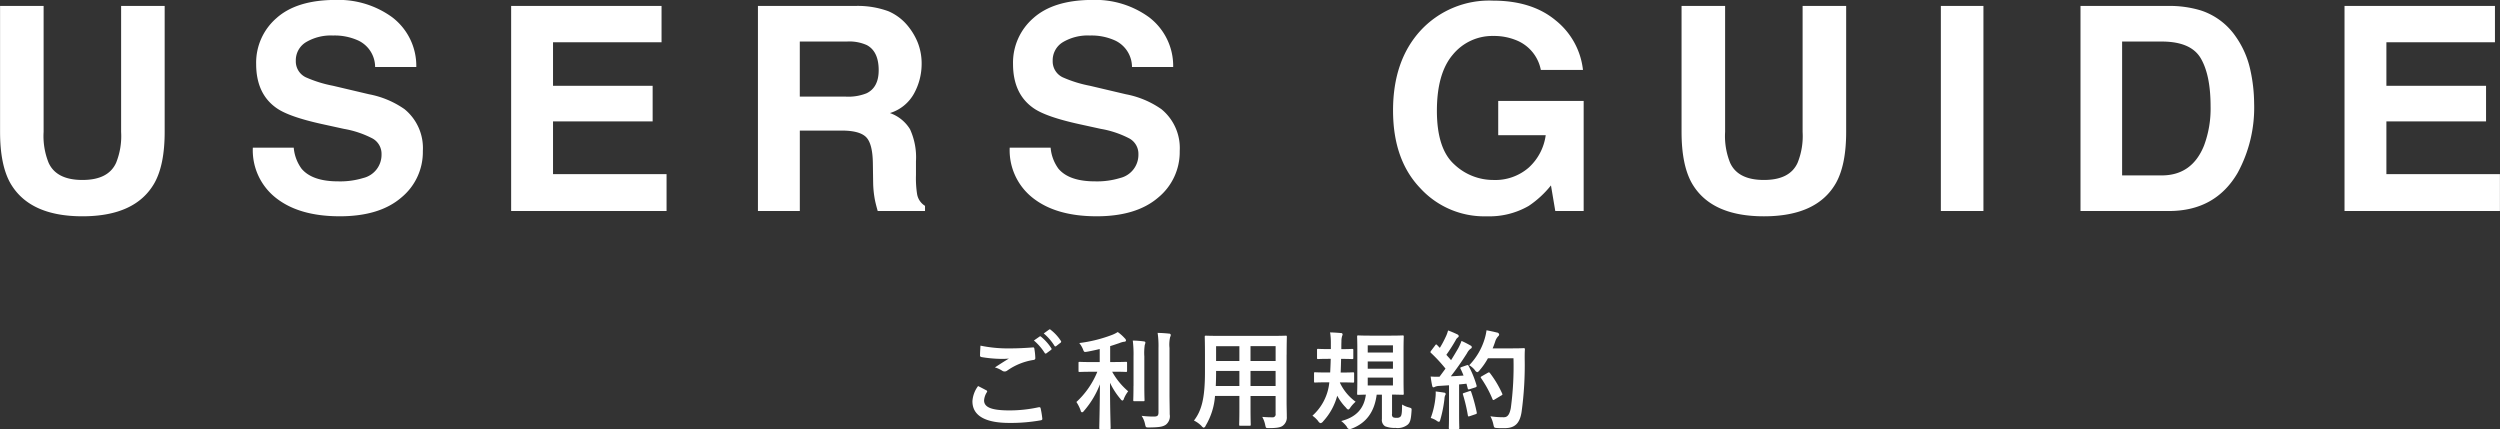
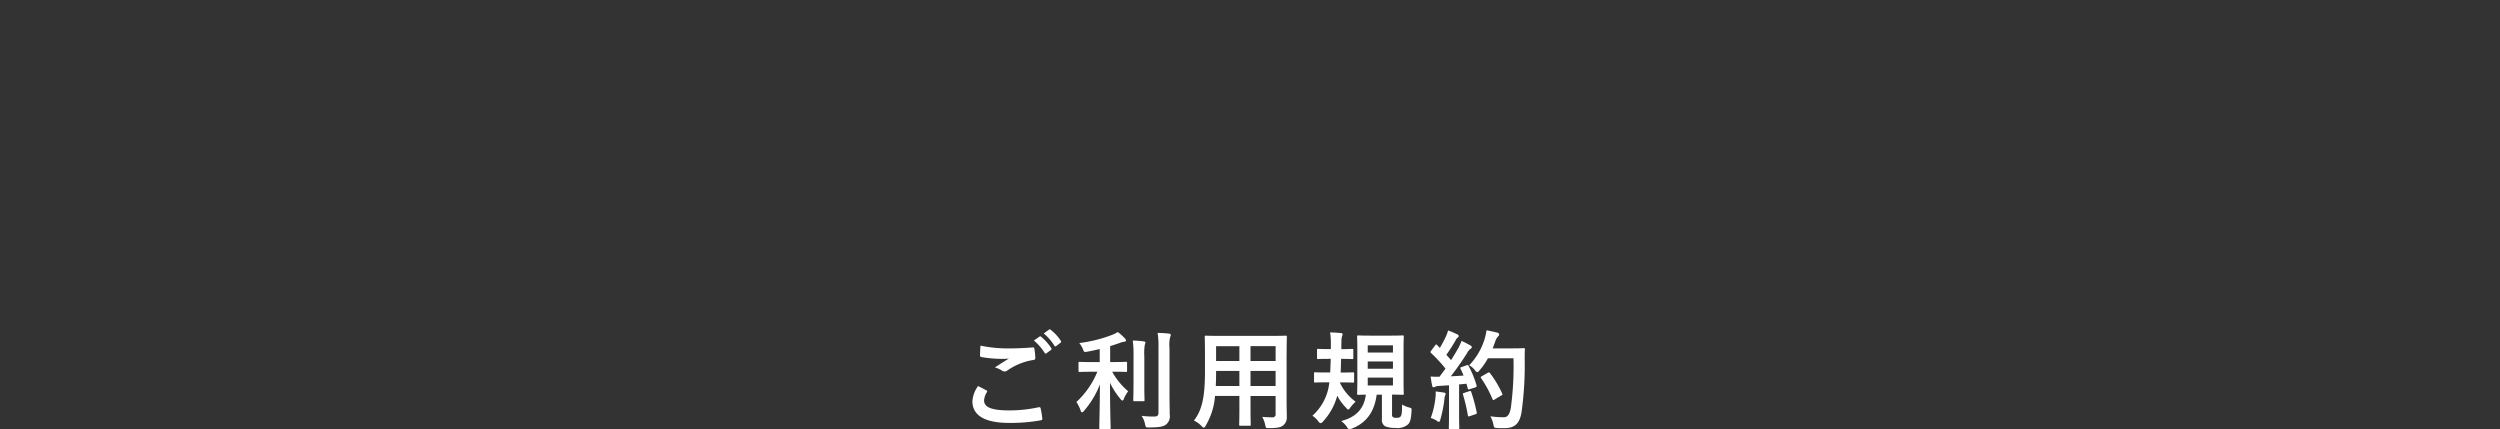
<svg xmlns="http://www.w3.org/2000/svg" height="72.281" viewBox="0 0 421.125 72.281" width="421.125">
  <rect x="0" y="0" width="421.125" height="72.281" fill="#333333" stroke="none" />
  <g fill="#fff" fill-rule="evenodd" transform="translate(-509.625 -332.75)">
    <path d="m674.384 397.778a4.753 4.753 0 0 0 -.954 2.575c0 2.34 2.035 3.637 6.194 3.637a28.581 28.581 0 0 0 5.275-.432c.216-.036.324-.108.306-.27a15.069 15.069 0 0 0 -.288-1.765c-.036-.162-.126-.216-.378-.162a22.909 22.909 0 0 1 -4.879.522c-3.1 0-4.267-.558-4.267-1.692a2.961 2.961 0 0 1 .468-1.369.2.2 0 0 0 -.09-.324c-.471-.252-.919-.486-1.387-.72zm.4-6.806c-.036.648-.072 1.17-.072 1.6a.268.268 0 0 0 .234.325 21.561 21.561 0 0 0 3.313.306 11.007 11.007 0 0 0 1.315-.054c-.63.378-1.423.882-2.359 1.494a4.3 4.3 0 0 1 1.26.576.712.712 0 0 0 .829-.054 10.486 10.486 0 0 1 4.411-1.782.309.309 0 0 0 .306-.378 10.506 10.506 0 0 0 -.162-1.531.207.207 0 0 0 -.27-.2c-1.152.09-2.431.162-3.745.162a22.727 22.727 0 0 1 -5.064-.464zm9-.864a8.958 8.958 0 0 1 1.816 2.092.188.188 0 0 0 .306.054l.756-.558a.182.182 0 0 0 .054-.288 8.264 8.264 0 0 0 -1.711-1.926.185.185 0 0 0 -.27-.036zm1.657-1.189a8.538 8.538 0 0 1 1.8 2.071.185.185 0 0 0 .306.054l.72-.558a.208.208 0 0 0 .054-.324 7.521 7.521 0 0 0 -1.71-1.855.184.184 0 0 0 -.27-.036zm9.032 6.446a14.193 14.193 0 0 1 -3.529 5.1 6.705 6.705 0 0 1 .72 1.44.34.34 0 0 0 .235.306.573.573 0 0 0 .324-.252 14.977 14.977 0 0 0 2.682-4.465c-.018 4.105-.108 7.022-.108 7.346 0 .162.018.18.2.18h1.5c.2 0 .216-.018.216-.18 0-.324-.108-3.277-.108-7.616a12.5 12.5 0 0 0 1.782 2.755.558.558 0 0 0 .307.252.412.412 0 0 0 .252-.324 5.232 5.232 0 0 1 .72-1.243 11.981 11.981 0 0 1 -2.7-3.3h.134c1.549 0 2.071.036 2.179.036.18 0 .2-.018.2-.2v-1.3c0-.18-.018-.2-.2-.2-.108 0-.63.036-2.179.036h-.468v-2.683c.54-.162 1.044-.342 1.53-.5a3.443 3.443 0 0 1 .793-.234c.2 0 .342-.072.342-.216a.493.493 0 0 0 -.18-.342 7.356 7.356 0 0 0 -1.207-1.081 5.377 5.377 0 0 1 -.918.468 23.606 23.606 0 0 1 -5.564 1.387 4.132 4.132 0 0 1 .6.99c.216.558.216.558.738.468.72-.126 1.422-.288 2.106-.45v2.2h-1.172c-1.566 0-2.089-.036-2.2-.036-.18 0-.2.018-.2.2v1.3c0 .18.018.2.2.2.108 0 .631-.036 2.2-.036h.774zm12.154-4a5.673 5.673 0 0 1 .108-1.836.848.848 0 0 0 .108-.379.272.272 0 0 0 -.288-.2c-.612-.072-1.26-.108-1.927-.126a15.312 15.312 0 0 1 .144 2.575v10.821c0 .577-.216.7-.792.7a16.5 16.5 0 0 1 -2.052-.126 3.785 3.785 0 0 1 .576 1.386c.126.576.126.576.684.576 1.746-.018 2.323-.126 2.827-.468a1.81 1.81 0 0 0 .648-1.747c0-.9-.036-2.322-.036-3.583v-7.6zm-6.068 6.392c0 1.53-.036 2.269-.036 2.377 0 .18.018.2.2.2h1.5c.18 0 .2-.018.2-.2 0-.108-.036-.847-.036-2.377v-4.969a9.247 9.247 0 0 1 .072-1.927 1.43 1.43 0 0 0 .108-.4c0-.108-.072-.18-.252-.2a15.807 15.807 0 0 0 -1.873-.144 19.249 19.249 0 0 1 .126 2.683v4.951zm25.8-5.294c0-1.872.036-2.844.036-2.952 0-.2-.018-.217-.2-.217-.126 0-.738.036-2.485.036h-8.462c-1.729 0-2.359-.036-2.467-.036-.2 0-.216.018-.216.217 0 .108.036 1.08.036 2.952v2.953c0 4.34-.54 6.482-1.855 8.175a4.724 4.724 0 0 1 1.279.918.753.753 0 0 0 .378.288.566.566 0 0 0 .324-.36 11.322 11.322 0 0 0 1.566-4.987h4.107v2.15c0 1.747-.036 2.539-.036 2.665 0 .18.018.2.2.2h1.548c.18 0 .2-.018.2-.2 0-.108-.036-.918-.036-2.665v-2.142h4.224v2.988a.5.5 0 0 1 -.576.6c-.594 0-.936-.018-1.674-.072a4.633 4.633 0 0 1 .5 1.368c.126.54.108.522.666.522 1.494 0 2.035-.162 2.377-.468a1.722 1.722 0 0 0 .594-1.458c0-.739-.036-1.657-.036-2.485v-7.977zm-6.086 5.312v-2.539h4.227v2.539h-4.231zm4.231-6.716v2.5h-4.231v-2.5h4.227zm-10.083 6.716c.036-.7.054-1.476.054-2.341v-.2h3.925v2.539h-3.98zm.054-4.213v-2.5h3.925v2.5h-3.93zm29.649 5.653c1.189.018 1.639.036 1.765.036.18 0 .2-.018.2-.2 0-.108-.036-.774-.036-2.16v-5.222c0-1.422.036-2.088.036-2.2 0-.2-.018-.217-.2-.217-.126 0-.63.036-2.143.036h-3.156c-1.512 0-2.034-.036-2.142-.036-.2 0-.216.018-.216.217 0 .108.036.774.036 2.2v5.231c0 1.386-.036 2.034-.036 2.16 0 .18.018.2.216.2.072 0 .414-.018 1.26-.036-.306 2.359-1.639 3.8-4.159 4.448a4.439 4.439 0 0 1 .954.972.6.6 0 0 0 .432.4 1.381 1.381 0 0 0 .414-.108c2.395-.918 3.8-2.773 4.178-5.708h.882v4.106a1.238 1.238 0 0 0 .54 1.224 4.268 4.268 0 0 0 1.728.27 2.748 2.748 0 0 0 2.071-.54c.414-.36.558-.864.648-2.269.036-.486.036-.5-.4-.63a4.219 4.219 0 0 1 -1.188-.5c-.018 1.188-.036 1.854-.288 2.053a.738.738 0 0 1 -.612.18 1.193 1.193 0 0 1 -.631-.09.582.582 0 0 1 -.162-.559v-3.241zm.144-1.53h-4.249v-1.332h4.249zm-4.249-2.827v-1.224h4.249v1.224zm0-3.943h4.249v1.224h-4.249zm-4.429 2.287c1.278 0 1.692.036 1.8.036.18 0 .2-.018.2-.2v-1.315c0-.18-.018-.2-.2-.2-.108 0-.522.036-1.782.036h-.036c0-.45 0-.882.018-1.3a3.035 3.035 0 0 1 .108-.882 1 1 0 0 0 .09-.325.257.257 0 0 0 -.288-.2c-.612-.054-1.135-.09-1.819-.108a11.134 11.134 0 0 1 .126 1.837v.972h-.347c-1.26 0-1.674-.036-1.782-.036-.18 0-.2.018-.2.2v1.315c0 .18.018.2.2.2.108 0 .522-.036 1.782-.036h.324c-.018.828-.054 1.62-.09 2.3h-.612c-1.368 0-1.819-.036-1.927-.036-.162 0-.18.018-.18.2v1.315c0 .2.018.216.18.216.108 0 .559-.036 1.927-.036h.468a8.652 8.652 0 0 1 -2.845 5.618 4.738 4.738 0 0 1 .973.918.643.643 0 0 0 .414.342.78.78 0 0 0 .432-.324 10.262 10.262 0 0 0 2.359-4.3 8.543 8.543 0 0 0 1.494 2.034.746.746 0 0 0 .36.306.776.776 0 0 0 .36-.36 6.247 6.247 0 0 1 .882-.972 8.3 8.3 0 0 1 -2.646-3.2v-.054h.252c1.368 0 1.818.036 1.926.036.2 0 .216-.018.216-.216v-1.315c0-.18-.018-.2-.216-.2-.108 0-.558.036-1.926.036h-.126c.036-.7.054-1.494.072-2.3h.054zm20.25 1.368c-.234.09-.27.126-.18.306.18.36.342.738.5 1.134-.7.055-1.44.091-2.143.127.829-1.063 1.819-2.449 2.737-3.908a2.142 2.142 0 0 1 .594-.738.278.278 0 0 0 .2-.27.307.307 0 0 0 -.216-.27 16.721 16.721 0 0 0 -1.512-.774 9.419 9.419 0 0 1 -.558 1.242c-.4.684-.793 1.351-1.207 2-.252-.306-.522-.594-.792-.9a28.842 28.842 0 0 0 1.585-2.484 1.1 1.1 0 0 1 .342-.432.334.334 0 0 0 .162-.234.351.351 0 0 0 -.234-.289 15.163 15.163 0 0 0 -1.567-.666 5.529 5.529 0 0 1 -.414 1.117 17.379 17.379 0 0 1 -.972 1.818l-.45-.468a.252.252 0 0 0 -.162-.108.281.281 0 0 0 -.18.162l-.667.882a.6.6 0 0 0 -.126.234.252.252 0 0 0 .108.162 25.639 25.639 0 0 1 2.431 2.629l-1.008 1.369a14.257 14.257 0 0 1 -1.495-.036c.09.666.162 1.08.252 1.512.036.18.09.306.216.306a.488.488 0 0 0 .271-.09 1.941 1.941 0 0 1 .666-.144l1.692-.108v4.807c0 1.657-.036 2.251-.036 2.359 0 .18.018.2.2.2h1.369c.18 0 .2-.018.2-.2 0-.09-.036-.7-.036-2.359v-4.951c.414-.036.828-.072 1.242-.126l.216.81c.036.162.108.18.306.126l.955-.306c.234-.072.27-.162.216-.36a16.576 16.576 0 0 0 -1.333-3.259c-.09-.162-.126-.18-.342-.108zm8.732-1.458a52.2 52.2 0 0 1 -.45 8.372c-.18.954-.486 1.549-1.152 1.549a13.98 13.98 0 0 1 -2.287-.162 5.288 5.288 0 0 1 .5 1.368c.127.576.127.576.667.612.468.036.972.018 1.35.018 1.693-.036 2.449-.9 2.737-2.737a57.836 57.836 0 0 0 .522-9.02c0-.5 0-.991.036-1.5 0-.18-.036-.216-.216-.216-.108 0-.522.036-1.819.036h-3.4c.162-.36.289-.738.415-1.1a2.312 2.312 0 0 1 .5-.918.413.413 0 0 0 .18-.361.422.422 0 0 0 -.378-.288c-.36-.09-1.063-.252-1.747-.378a9.132 9.132 0 0 1 -.342 1.531 10.919 10.919 0 0 1 -2.575 4.357 3.421 3.421 0 0 1 .973.846.73.73 0 0 0 .378.324.744.744 0 0 0 .4-.324 11.018 11.018 0 0 0 1.4-2.016h4.3zm-5.329 3.007c-.234.126-.234.18-.108.36a18.834 18.834 0 0 1 1.89 3.475c.072.2.144.234.343.108l1.134-.685c.216-.108.252-.162.162-.342a17.363 17.363 0 0 0 -2.053-3.439c-.108-.126-.162-.162-.36-.054zm-8.607 7.04a3.736 3.736 0 0 1 .955.432.888.888 0 0 0 .414.216c.108 0 .18-.126.252-.4a20.993 20.993 0 0 0 .684-3.457 1.877 1.877 0 0 1 .108-.577.651.651 0 0 0 .108-.27.291.291 0 0 0 -.306-.216c-.36-.072-.846-.126-1.386-.2a6.085 6.085 0 0 1 -.036 1.009 13.686 13.686 0 0 1 -.798 3.466zm5.6-4.214c-.216.072-.234.108-.162.306a28.159 28.159 0 0 1 .81 3.457c.036.181.054.235.324.145l.955-.325c.234-.072.252-.126.216-.324a27.718 27.718 0 0 0 -.919-3.4c-.072-.2-.108-.234-.324-.162z" />
-     <path d="m509.637 354.98q0 5.508 1.708 8.579 3.205 5.625 12.167 5.625t12.143-5.625q1.708-3.071 1.708-8.579v-21.234h-7.336v21.218a12.013 12.013 0 0 1 -.84 5.2q-1.308 2.906-5.675 2.9-4.39 0-5.7-2.9a12.013 12.013 0 0 1 -.84-5.2v-21.218h-7.336v21.234zm42.576 2.649a10.2 10.2 0 0 0 3.909 8.473q3.909 3.081 10.731 3.082 6.681 0 10.341-3.129a9.913 9.913 0 0 0 3.66-7.864 8.452 8.452 0 0 0 -3.089-7.054 15.419 15.419 0 0 0 -5.975-2.508l-6.063-1.43a20.953 20.953 0 0 1 -4.59-1.429 2.965 2.965 0 0 1 -1.682-2.77 3.561 3.561 0 0 1 1.706-3.141 8.189 8.189 0 0 1 4.566-1.125 9.564 9.564 0 0 1 4.3.867 4.947 4.947 0 0 1 2.787 4.43h6.937a10.289 10.289 0 0 0 -4.092-8.4 15.389 15.389 0 0 0 -9.431-2.895q-6.621 0-10.037 3.071a9.928 9.928 0 0 0 -3.416 7.711q0 5.085 3.492 7.476 2.063 1.43 7.576 2.649l3.74.82a16.439 16.439 0 0 1 4.8 1.617 2.953 2.953 0 0 1 1.512 2.648 4.02 4.02 0 0 1 -3.087 4.008 13.234 13.234 0 0 1 -4.236.563q-4.355 0-6.15-2.133a7 7 0 0 1 -1.316-3.539h-6.891zm68.85-23.883h-25.336v34.547h26.18v-6.211h-19.125v-8.882h16.781v-6h-16.781v-7.336h18.281v-6.117zm31.257 6a7.163 7.163 0 0 1 3.339.609q1.98 1.078 1.981 4.219 0 2.907-2.048 3.891a8.268 8.268 0 0 1 -3.472.562h-7.769v-9.281zm1.5-6h-16.52v34.547h7.055v-13.547h7.05q3.015 0 4.113 1.1t1.141 4.406l.047 3.211a17.078 17.078 0 0 0 .3 2.976q.141.7.469 1.852h7.969v-.867a2.879 2.879 0 0 1 -1.333-1.969 17.365 17.365 0 0 1 -.191-3.211v-2.32a11.371 11.371 0 0 0 -1-5.4 6.454 6.454 0 0 0 -3.387-2.73 6.945 6.945 0 0 0 4.1-3.363 10.354 10.354 0 0 0 1.242-4.84 9.679 9.679 0 0 0 -.64-3.633 10.773 10.773 0 0 0 -1.737-2.906 8.53 8.53 0 0 0 -3.234-2.414 15.047 15.047 0 0 0 -5.451-.891zm25.889 23.883a10.2 10.2 0 0 0 3.908 8.473q3.909 3.081 10.732 3.082 6.679 0 10.34-3.129a9.913 9.913 0 0 0 3.66-7.864 8.452 8.452 0 0 0 -3.089-7.054 15.419 15.419 0 0 0 -5.975-2.508l-6.062-1.43a20.914 20.914 0 0 1 -4.59-1.429 2.963 2.963 0 0 1 -1.682-2.77 3.559 3.559 0 0 1 1.706-3.141 8.185 8.185 0 0 1 4.565-1.125 9.564 9.564 0 0 1 4.3.867 4.947 4.947 0 0 1 2.787 4.43h6.938a10.293 10.293 0 0 0 -4.093-8.4 15.387 15.387 0 0 0 -9.431-2.895q-6.62 0-10.037 3.071a9.931 9.931 0 0 0 -3.416 7.711q0 5.085 3.492 7.476 2.063 1.43 7.576 2.649l3.741.82a16.42 16.42 0 0 1 4.8 1.617 2.953 2.953 0 0 1 1.512 2.648 4.02 4.02 0 0 1 -3.087 4.008 13.232 13.232 0 0 1 -4.235.563q-4.356 0-6.151-2.133a7.013 7.013 0 0 1 -1.316-3.539h-6.89zm96.567-13.1a12.421 12.421 0 0 0 -4.582-8.332q-4-3.339-10.582-3.34a15.739 15.739 0 0 0 -12.211 5.06q-4.618 5.058-4.617 13.444 0 8.292 4.57 13.07a14.614 14.614 0 0 0 11.25 4.755 13.24 13.24 0 0 0 7.031-1.75 16.535 16.535 0 0 0 3.75-3.454l.727 4.313h4.781v-18.541h-14.393v5.766h8a9 9 0 0 1 -2.86 5.462 8.568 8.568 0 0 1 -5.953 2.084 9.552 9.552 0 0 1 -6.609-2.643q-2.907-2.643-2.907-9.006 0-6.315 2.684-9.462a8.607 8.607 0 0 1 6.855-3.146 9.832 9.832 0 0 1 3.961.773 6.765 6.765 0 0 1 4.008 4.945h7.1zm16.608 10.453q0 5.508 1.708 8.579 3.2 5.625 12.167 5.625t12.143-5.625q1.708-3.071 1.708-8.579v-21.236h-7.336v21.218a12 12 0 0 1 -.841 5.2q-1.308 2.906-5.674 2.9-4.392 0-5.7-2.9a12.013 12.013 0 0 1 -.84-5.2v-21.218h-7.336v21.234zm50.85-21.234h-7.172v34.547h7.172v-34.549zm30.024 6q4.93 0 6.585 2.824t1.655 8.1a17.739 17.739 0 0 1 -1.1 6.586q-2.019 5.04-7.136 5.039h-6.667v-22.551h6.667zm1.22-6h-14.894v34.547h14.894q7.835 0 11.588-6.445a22.951 22.951 0 0 0 2.768-11.672 26.747 26.747 0 0 0 -.657-5.719 15.373 15.373 0 0 0 -2.463-5.578 11.418 11.418 0 0 0 -5.888-4.383 18.2 18.2 0 0 0 -5.348-.75zm54.917 0h-25.336v34.547h26.179v-6.211h-19.125v-8.884h16.787v-6h-16.787v-7.336h18.287v-6.117z" />
  </g>
</svg>